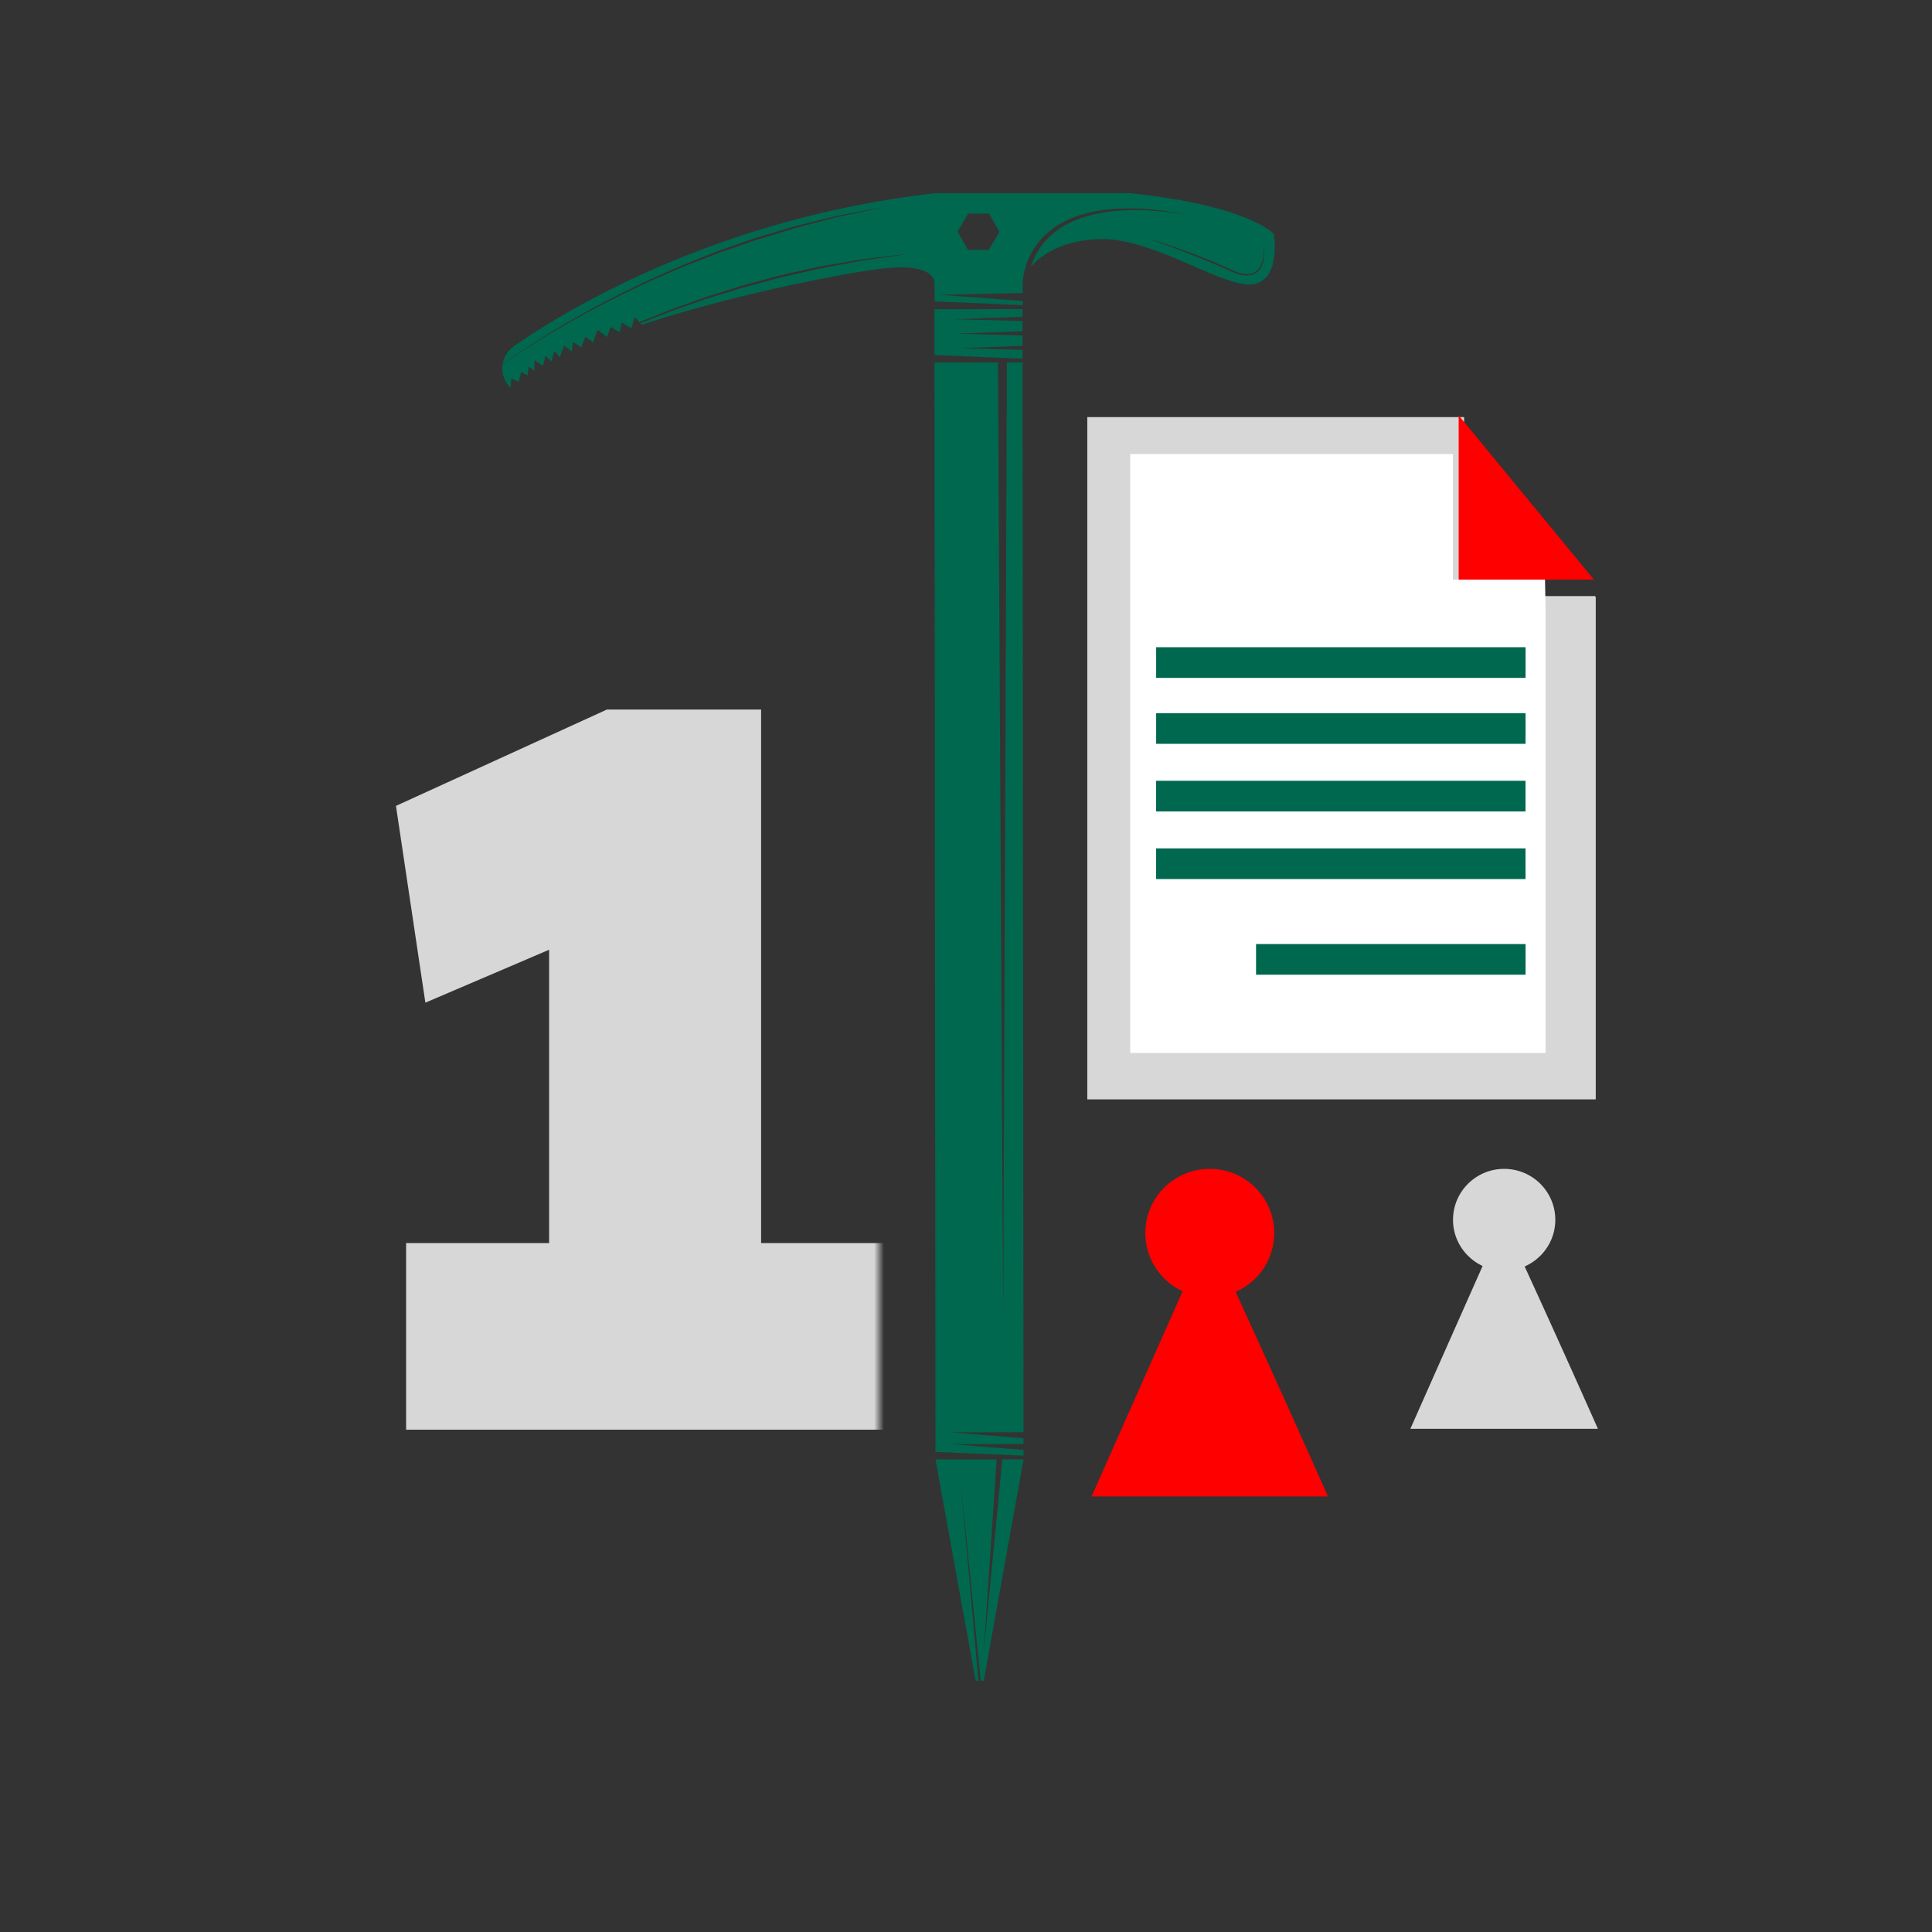
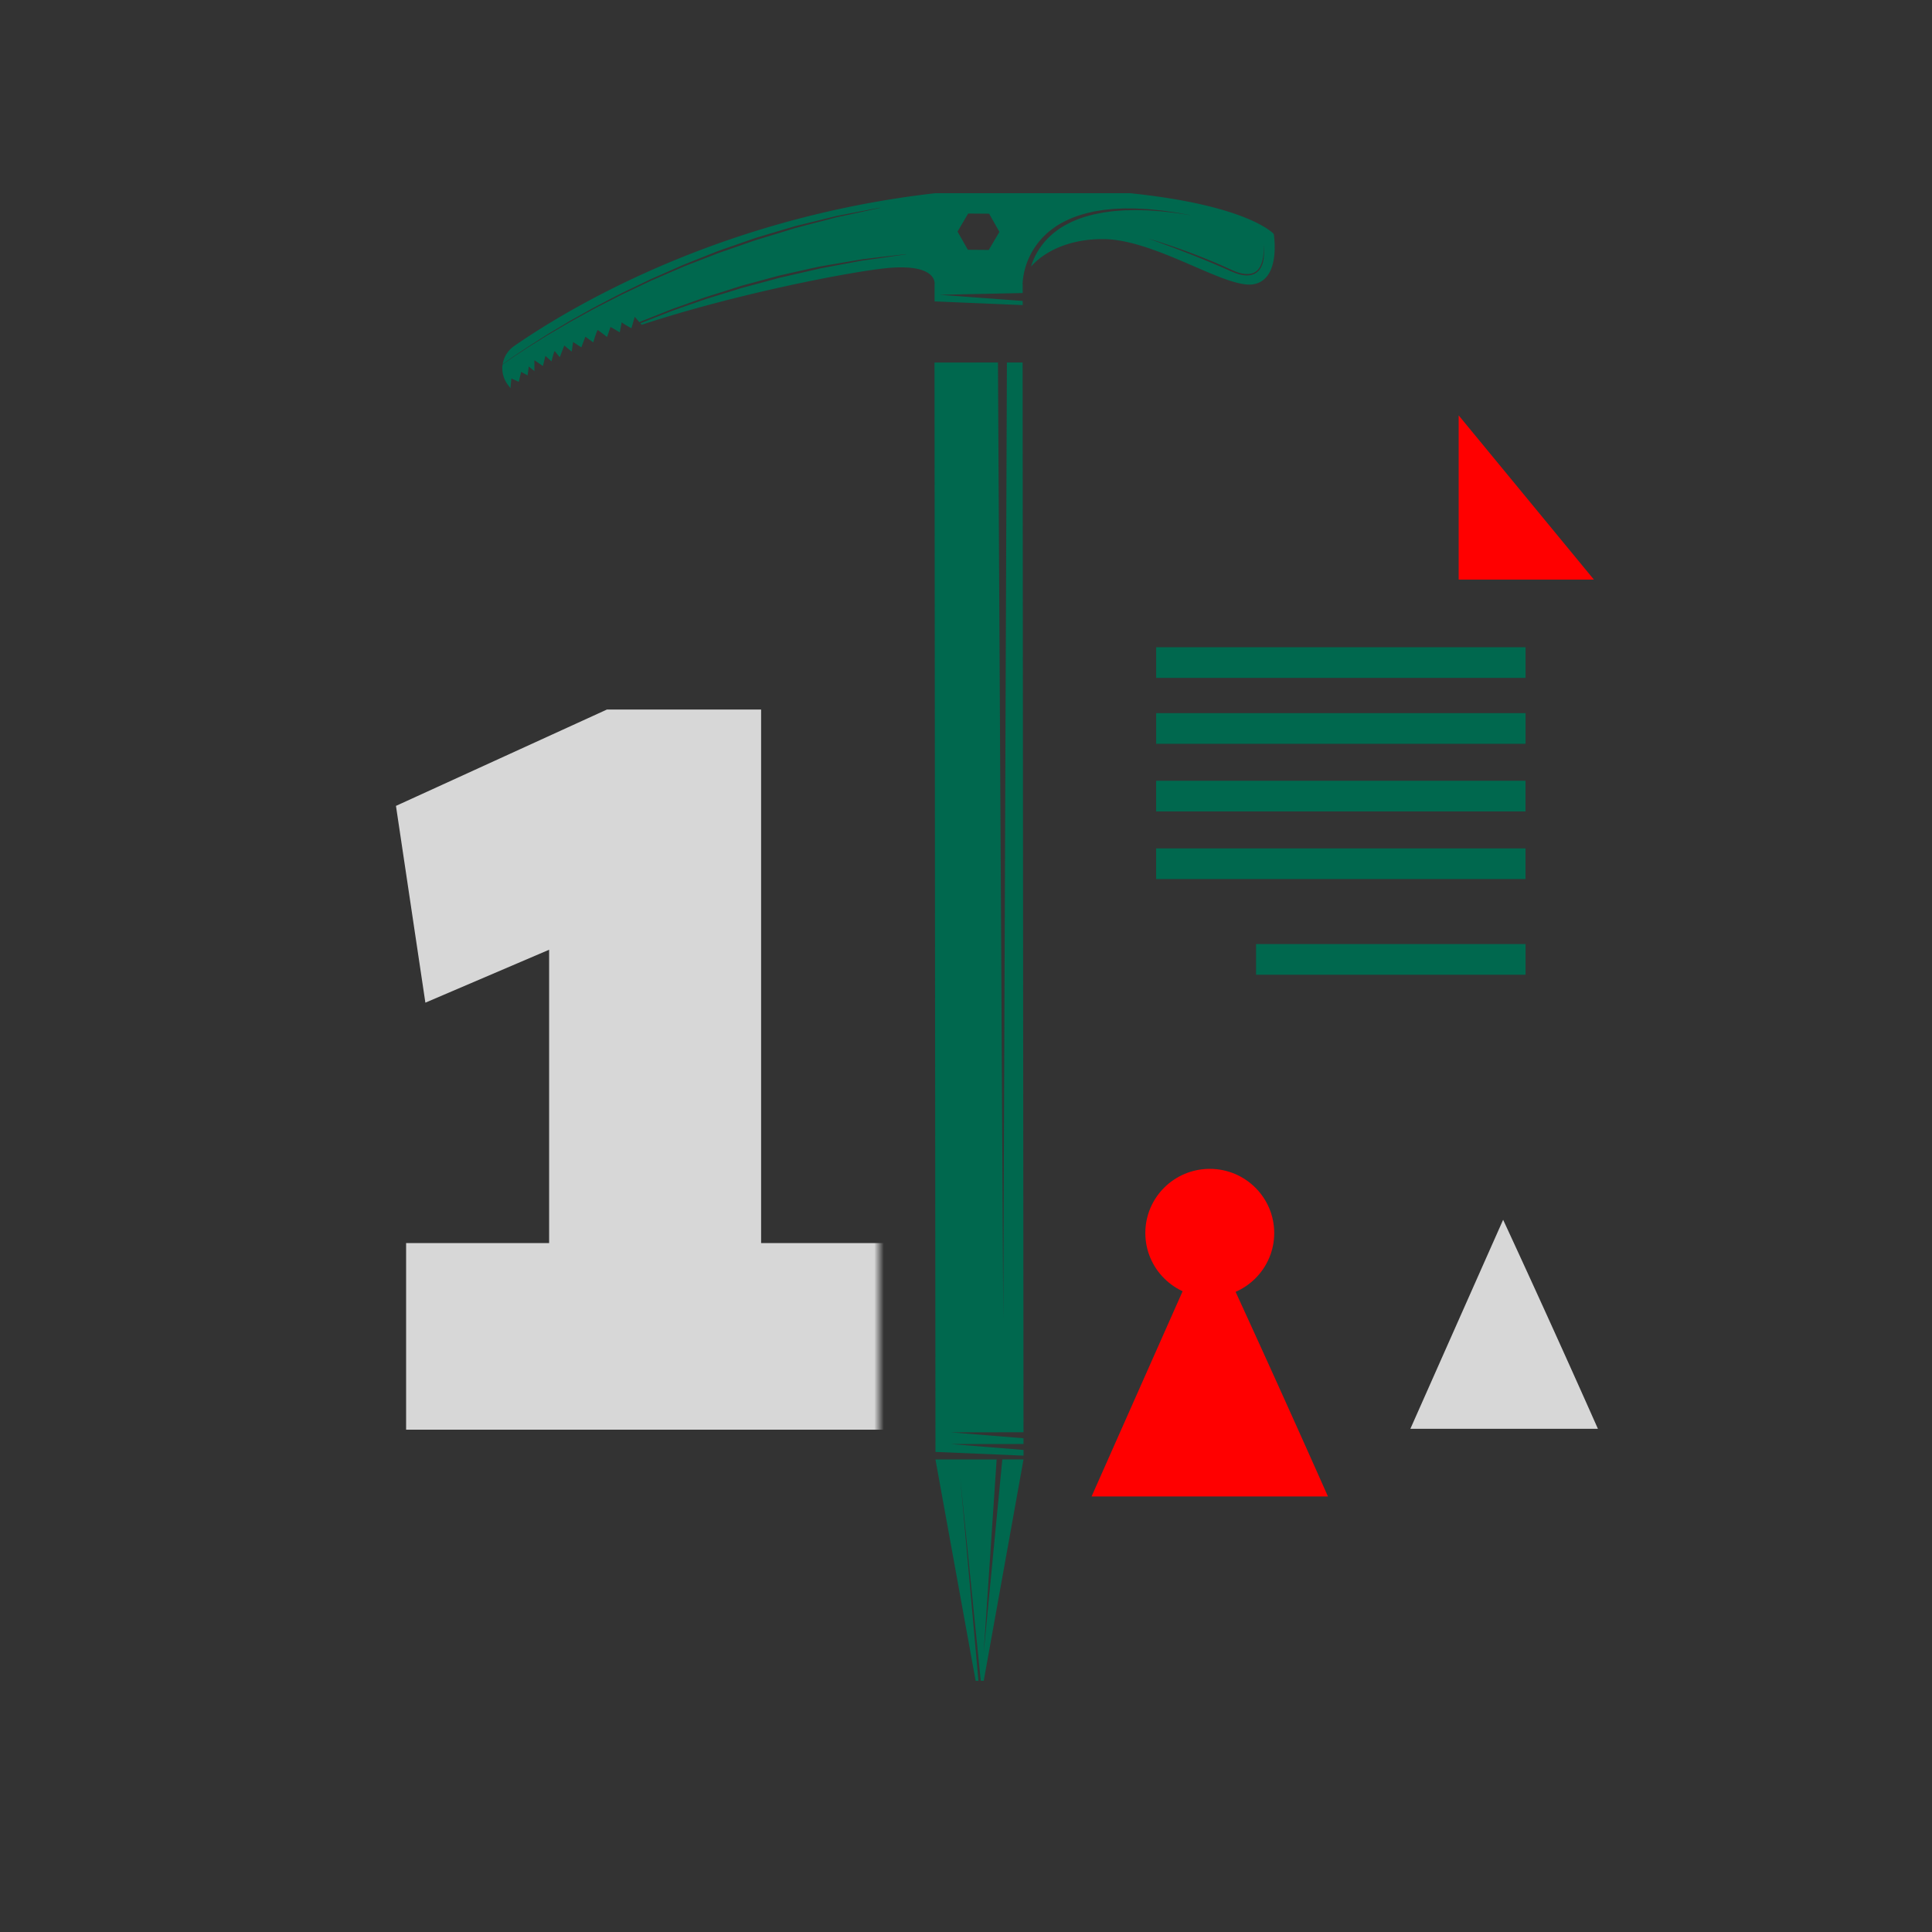
<svg xmlns="http://www.w3.org/2000/svg" width="200" height="200" fill="none">
  <rect width="100%" height="100%" fill="#333333" stroke="none" />
  <g clip-path="url(#clip0_3133_265)">
    <mask id="mask0_3133_265" width="69" height="110" x="22" y="43" maskUnits="userSpaceOnUse" style="mask-type:alpha">
      <path fill="#D9D9D9" d="M22 43h69v110H22z" />
    </mask>
    <g mask="url(#mask0_3133_265)">
      <path fill="#D7D7D7" d="M56.845 142.855v-59.64l3.885 13.44-16.695 7.14-3.045-20.37 21.84-9.975h15.96v69.405H56.845ZM42.04 148v-19.32h51.87V148H42.04Z" />
    </g>
    <path fill="#00684E" d="M131.856 24.22s-4.171-4.813-27.576-4.796c-26.47 1.07-44.815 12.071-51.068 16.406a2.813 2.813 0 0 0-1.176 1.867l.577-.408c.303-.21.626-.445.985-.679.356-.237.731-.49 1.133-.757.405-.257.83-.527 1.272-.81.22-.142.448-.284.678-.432.234-.142.475-.286.718-.431.488-.29.989-.593 1.506-.903.527-.296 1.067-.596 1.617-.906.277-.151.557-.313.837-.467l.866-.455c.584-.306 1.176-.613 1.78-.925.599-.31 1.225-.597 1.844-.896.313-.148.623-.3.936-.451.313-.152.626-.303.948-.439.64-.28 1.282-.563 1.924-.846l.962-.425c.323-.135.652-.26.972-.392l1.937-.77c.323-.126.639-.26.962-.376.323-.112.645-.227.962-.336.639-.22 1.271-.441 1.89-.659.314-.108.617-.217.926-.32.31-.091.616-.184.92-.276l1.778-.53c.29-.086.574-.171.857-.25.138-.04.28-.083.418-.126.142-.036.28-.072.415-.105l1.595-.392c.51-.125 1.001-.244 1.466-.36.464-.111.906-.23 1.324-.302.837-.165 1.571-.306 2.174-.418l1.894-.36v.024s-.682.151-1.88.411c-.6.132-1.328.287-2.165.465-.422.076-.856.2-1.321.323-.465.121-.949.25-1.46.378-.507.132-1.037.27-1.584.415l-.412.109c-.135.043-.276.086-.418.128-.277.09-.563.175-.85.264-.576.178-1.166.356-1.769.54-.303.09-.61.185-.919.277-.306.095-.613.21-.922.316-.62.217-1.249.435-1.888.655l-.965.333c-.323.112-.64.247-.962.366l-1.94.754c-.323.128-.653.25-.972.382l-.962.415c-.643.28-1.285.557-1.924.833-.323.132-.636.287-.949.435-.313.148-.626.3-.935.445-.623.3-1.246.58-1.848.886-.6.31-1.196.612-1.78.912-.292.148-.58.3-.866.448-.28.155-.563.31-.84.461-.553.306-1.093.603-1.62.893l-1.516.89c-.244.144-.484.282-.718.42-.23.149-.461.287-.682.426-.445.28-.873.543-1.281.797-.399.263-.778.514-1.137.747-.356.23-.688.461-.988.669-.218.152-.419.287-.61.425a2.8 2.8 0 0 0 .544 2.088l.27.356.099-.998.764.342.247-1.027.669.365.115-.919.587.465v-1.117l.883.596.257-1.05.629.573s.283-1.16.349-1.058c.066.096.507.626.507.626l.468-1.212.767.63.146-.989.856.547.412-1.1.823.59s.382-1.338.481-1.275c.1.062.942.718.942.718l.36-1.044.958.56s.214-1.147.214-1.051c0 .095.992.626.992.626l.342-1.183.478.554c.593-.25 1.203-.481 1.812-.725.32-.128.642-.254.965-.385.323-.129.646-.26.978-.373.656-.233 1.318-.47 1.98-.708l.992-.352c.33-.112.669-.214 1.001-.32.666-.207 1.331-.418 1.99-.632.33-.099.656-.214.985-.306.33-.093.659-.178.985-.267.652-.178 1.301-.352 1.934-.524.32-.082.629-.174.945-.25.317-.073.63-.142.936-.214l1.808-.405c.294-.066.587-.129.873-.191.142-.03.284-.063.425-.093.142-.026.284-.049.425-.075l1.618-.277c.517-.089 1.018-.175 1.489-.254.47-.079.919-.164 1.347-.207.847-.106 1.588-.195 2.197-.264 1.22-.138 1.914-.22 1.914-.22v.023s-.692.099-1.904.276c-.606.09-1.344.195-2.19.31-.425.05-.87.142-1.338.227-.471.09-.965.182-1.482.277-.518.096-1.051.198-1.611.303-.139.026-.28.053-.422.082l-.425.1c-.283.065-.573.13-.866.2-.587.135-1.19.27-1.806.415-.31.072-.619.142-.935.21-.316.077-.626.169-.942.254-.633.175-1.278.346-1.927.52-.33.09-.656.175-.985.264-.333.086-.653.198-.985.297l-1.99.616c-.33.102-.669.204-1.001.31l-.992.345c-.659.234-1.321.461-1.98.695-.33.112-.655.24-.978.366l-.966.375c-.593.237-1.185.458-1.765.695l.135.155c10.05-3.313 21.91-5.53 25.333-5.863 5.37-.527 4.987 1.687 4.987 1.687v1.755l9.119.382v-.431l-8.612-.636 8.612-.181v-.893h-.007s-.007-.369.099-.962a7.629 7.629 0 0 1 3.172-4.917c.514-.382 1.107-.672 1.71-.945a11.873 11.873 0 0 1 1.914-.61l.491-.115.494-.082.491-.08.49-.049c.327-.036.653-.069.976-.075.319-.014.639-.04.955-.03.313 0 .619 0 .922.006.3.017.597.034.88.047.573.02 1.11.095 1.604.141.498.053.949.129 1.351.181.402.05.748.126 1.034.175.573.102.899.165.899.165l-.902-.139c-.29-.043-.636-.105-1.038-.145-.402-.04-.856-.108-1.354-.145-.497-.026-1.034-.095-1.604-.095-.287-.007-.577-.016-.876-.02-.297.01-.603.013-.916.02-.31 0-.623.033-.942.056-.32.016-.636.053-.959.102l-.487.066-.481.092-.485.096-.477.122c-.639.158-1.255.392-1.845.645-.577.283-1.14.58-1.618.955a7.338 7.338 0 0 0-2.138 2.484c-.22.428-.378.843-.494 1.218 1.222-1.413 3.706-2.852 7.416-2.855 5.471-.003 12.768 5.197 15.634 4.674 2.866-.527 2.082-5.211 2.082-5.211l-.003.006Zm-29.497 1.653-2.167-.017-1.068-1.884 1.1-1.867 2.168.016 1.067 1.884-1.1 1.868Zm28.466.813c-.04.284-.099.613-.264.933a1.531 1.531 0 0 1-.837.784c-.395.148-.856.131-1.291.03-.435-.1-.866-.29-1.285-.475-.421-.191-.85-.376-1.281-.56a95.962 95.962 0 0 0-2.55-1.044c-.817-.32-1.581-.62-2.243-.86-.659-.24-1.209-.445-1.598-.586l-.606-.218s.903.264 2.233.715c.666.23 1.443.498 2.264.81.82.313 1.696.66 2.559 1.025.432.188.86.375 1.282.57.421.19.826.378 1.248.477.415.096.843.125 1.209 0 .366-.125.639-.405.794-.711.161-.303.237-.62.287-.896a4.97 4.97 0 0 0 .062-.731c.007-.409-.023-.643-.023-.643s.046.231.056.643c.01.207.01.457-.026.744l.01-.007ZM101.832 171.069l1.341-19.989-6.335.003L100.999 174l.29-.003-1.875-20.921 2.115 20.921h.306l4.121-22.921h-2.197l-1.927 19.993ZM98.423 149.488l7.53-.003v-.599l-7.53-.61 7.53-.01-.092-110.743-1.627.003-.379 98.998-.547-98.998-6.569.006.1 112.77 9.114.385.004-.589-7.534-.61Z" />
-     <path fill="#00684E" d="m96.74 36.752 9.114.382v-.919l-6.64-.174 6.64-.24v-1.078l-6.875-.181s4.902-.181 6.872-.25v-1.058l-7.145-.187s5.399-.198 7.145-.257V32l-9.118.006v4.746h.006Z" />
-     <path fill="#D7D7D7" d="M151.564 61.709V43.19l-.01-.01h-38.998v70.627h52.636V61.804l-.069-.095h-13.559Z" />
    <path fill="red" d="M151 60h14l-14-17v17Z" />
    <path fill="#00682F" d="M154.383 35.948h-.009l.009.013v-.013Z" />
-     <path fill="#fff" d="M150.405 60V47.01l-.01-.01H117v62h43V63.137L159.938 60h-9.533Z" />
    <path fill="#00684E" d="M130.026 97.728v3.175h27.899v-3.175h-27.899ZM119.682 80.825V84h38.24v-3.175h-38.24ZM119.682 87.825V91h38.24v-3.175h-38.24ZM119.685 67v3.175h38.24V67h-38.24ZM119.685 73.825V77h38.24v-3.175h-38.24Z" />
    <path fill="red" d="M125.102 127.642c-4.037 9.086-8.067 18.178-12.102 27.27h24.468a1913.708 1913.708 0 0 0-12.366-27.27Z" />
    <path fill="red" d="M125.236 134.286c3.684 0 6.671-2.974 6.671-6.643 0-3.669-2.987-6.643-6.671-6.643-3.685 0-6.672 2.974-6.672 6.643 0 3.669 2.987 6.643 6.672 6.643Z" />
    <path fill="#D7D7D7" d="M155.604 126.271c-3.204 7.211-6.402 14.426-9.604 21.641h19.417a1518.139 1518.139 0 0 0-9.813-21.641Z" />
-     <path fill="#D7D7D7" d="M155.71 131.544c2.924 0 5.295-2.361 5.295-5.272 0-2.912-2.371-5.272-5.295-5.272s-5.294 2.36-5.294 5.272c0 2.911 2.37 5.272 5.294 5.272Z" />
  </g>
  <defs>
    <clipPath id="clip0_3133_265">
      <path fill="#fff" d="M35 20h131v159H35z" />
    </clipPath>
  </defs>
</svg>